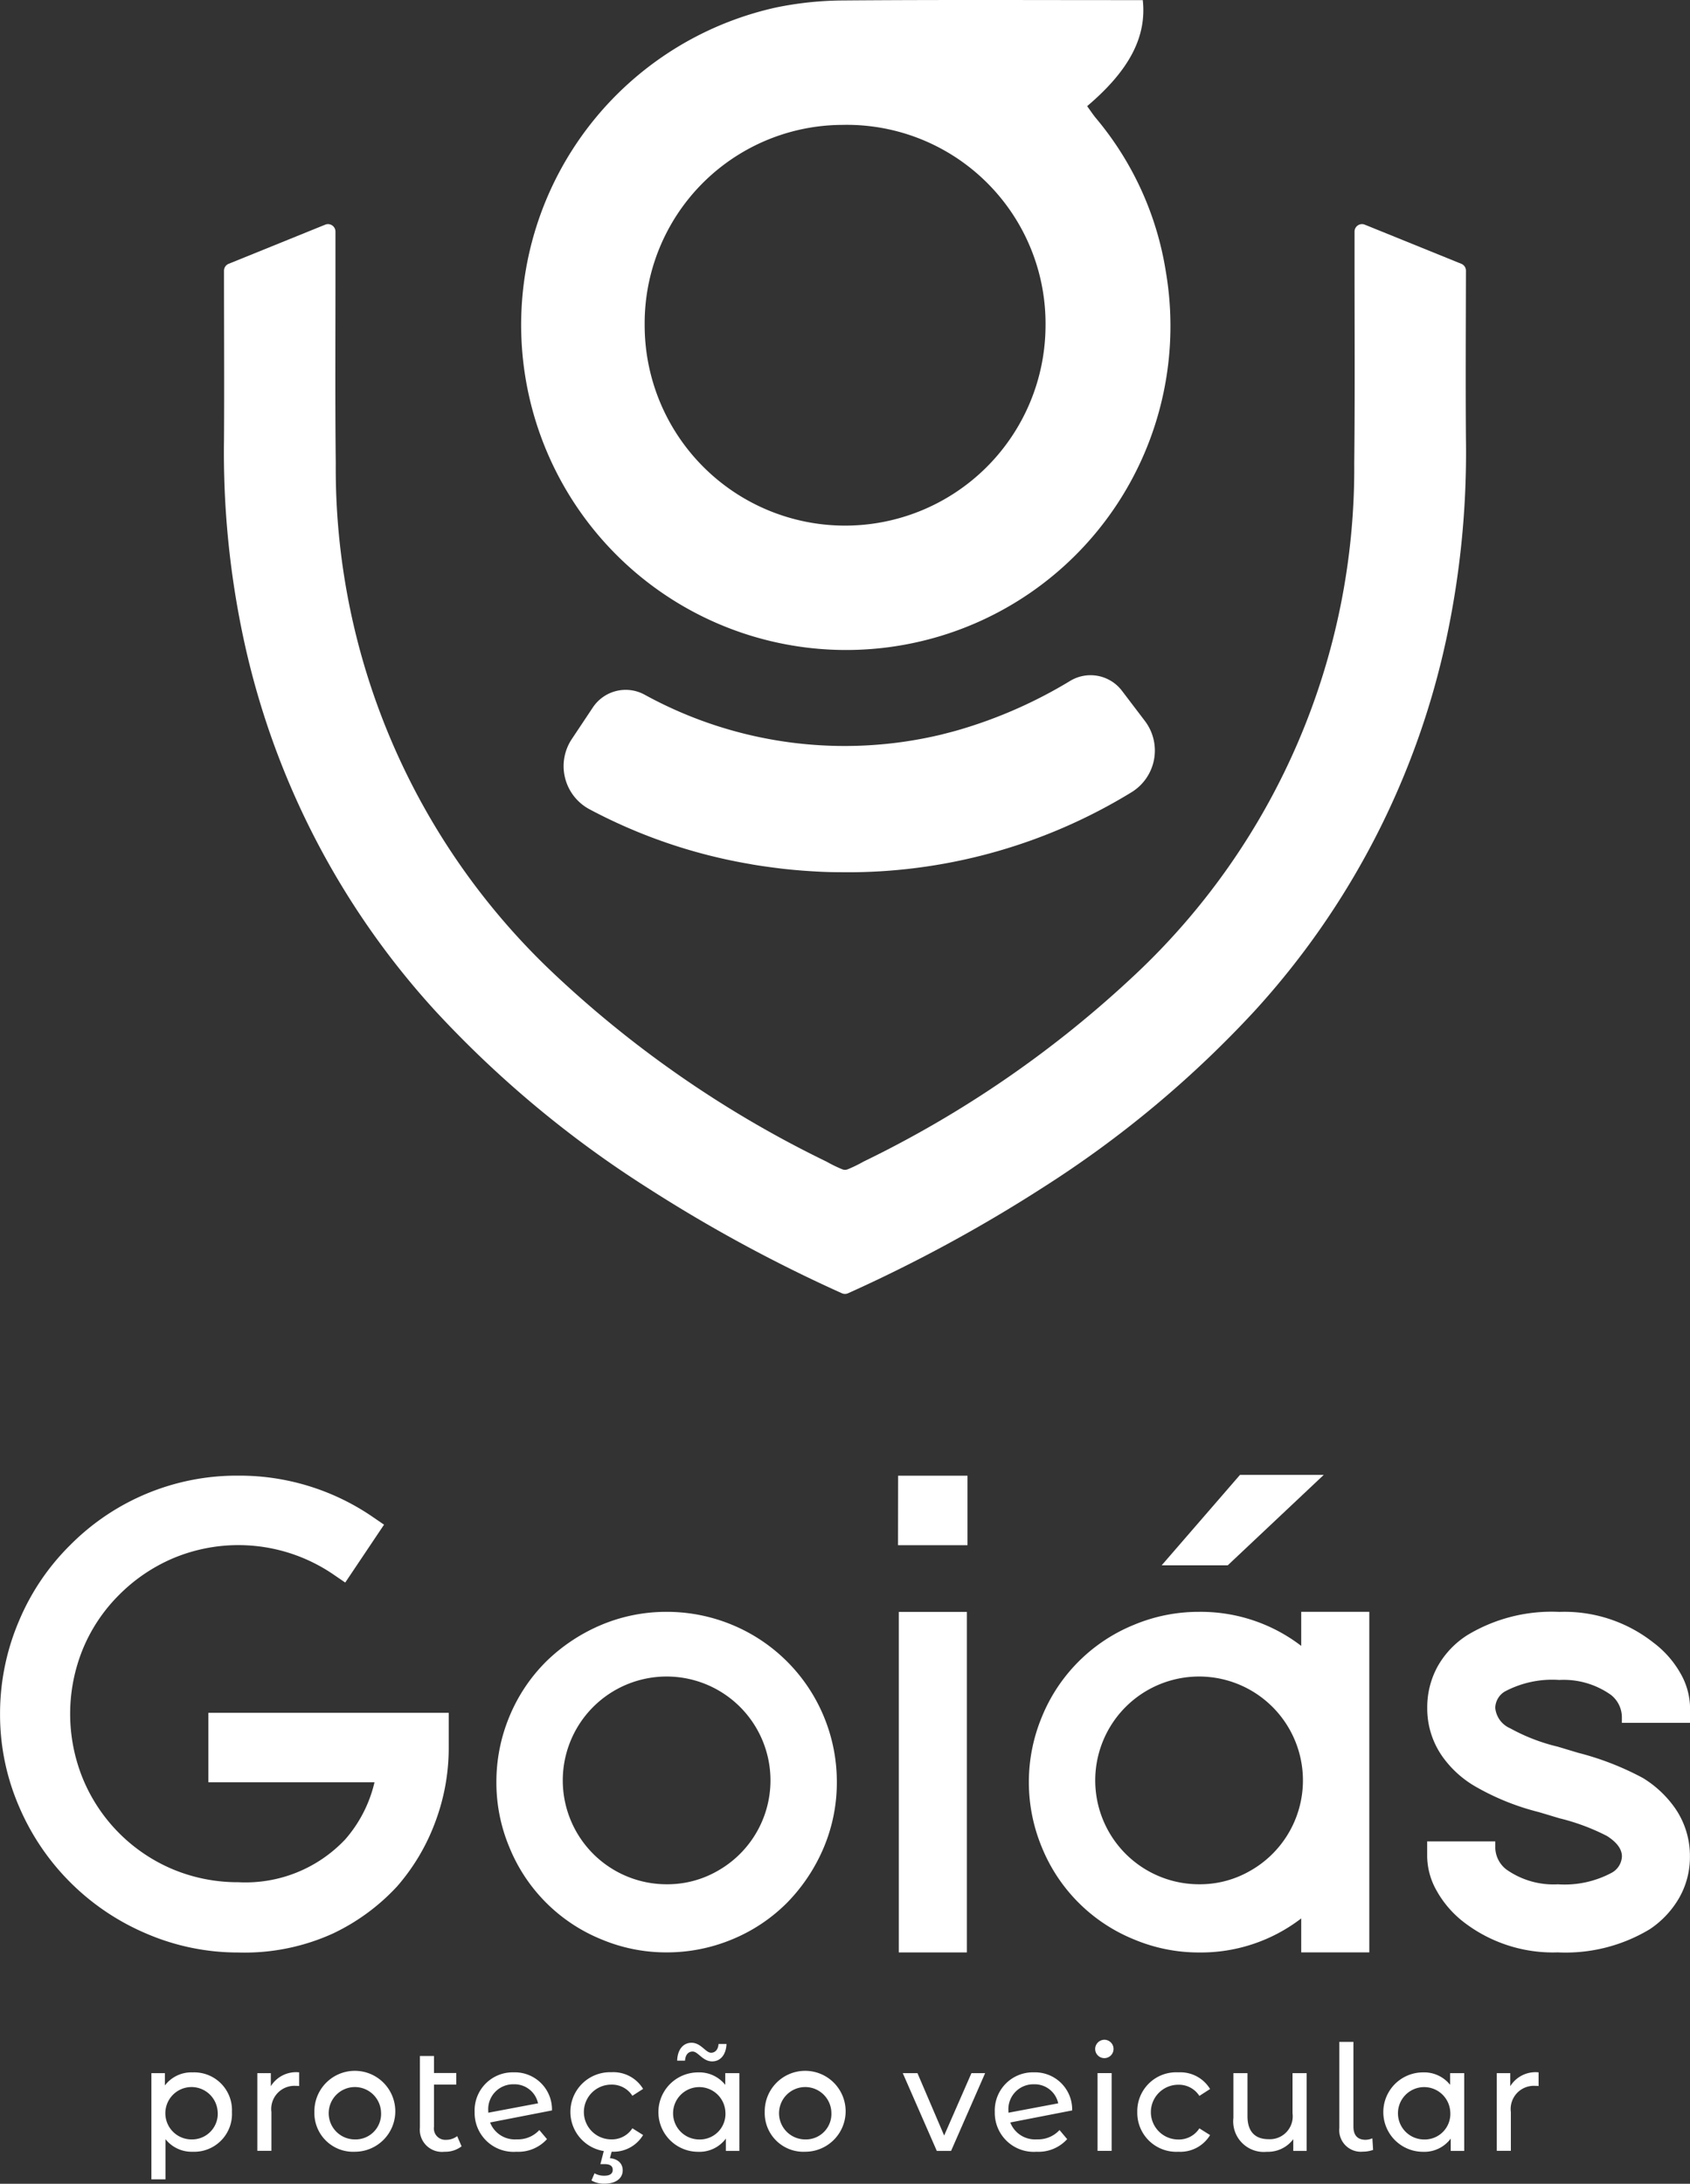
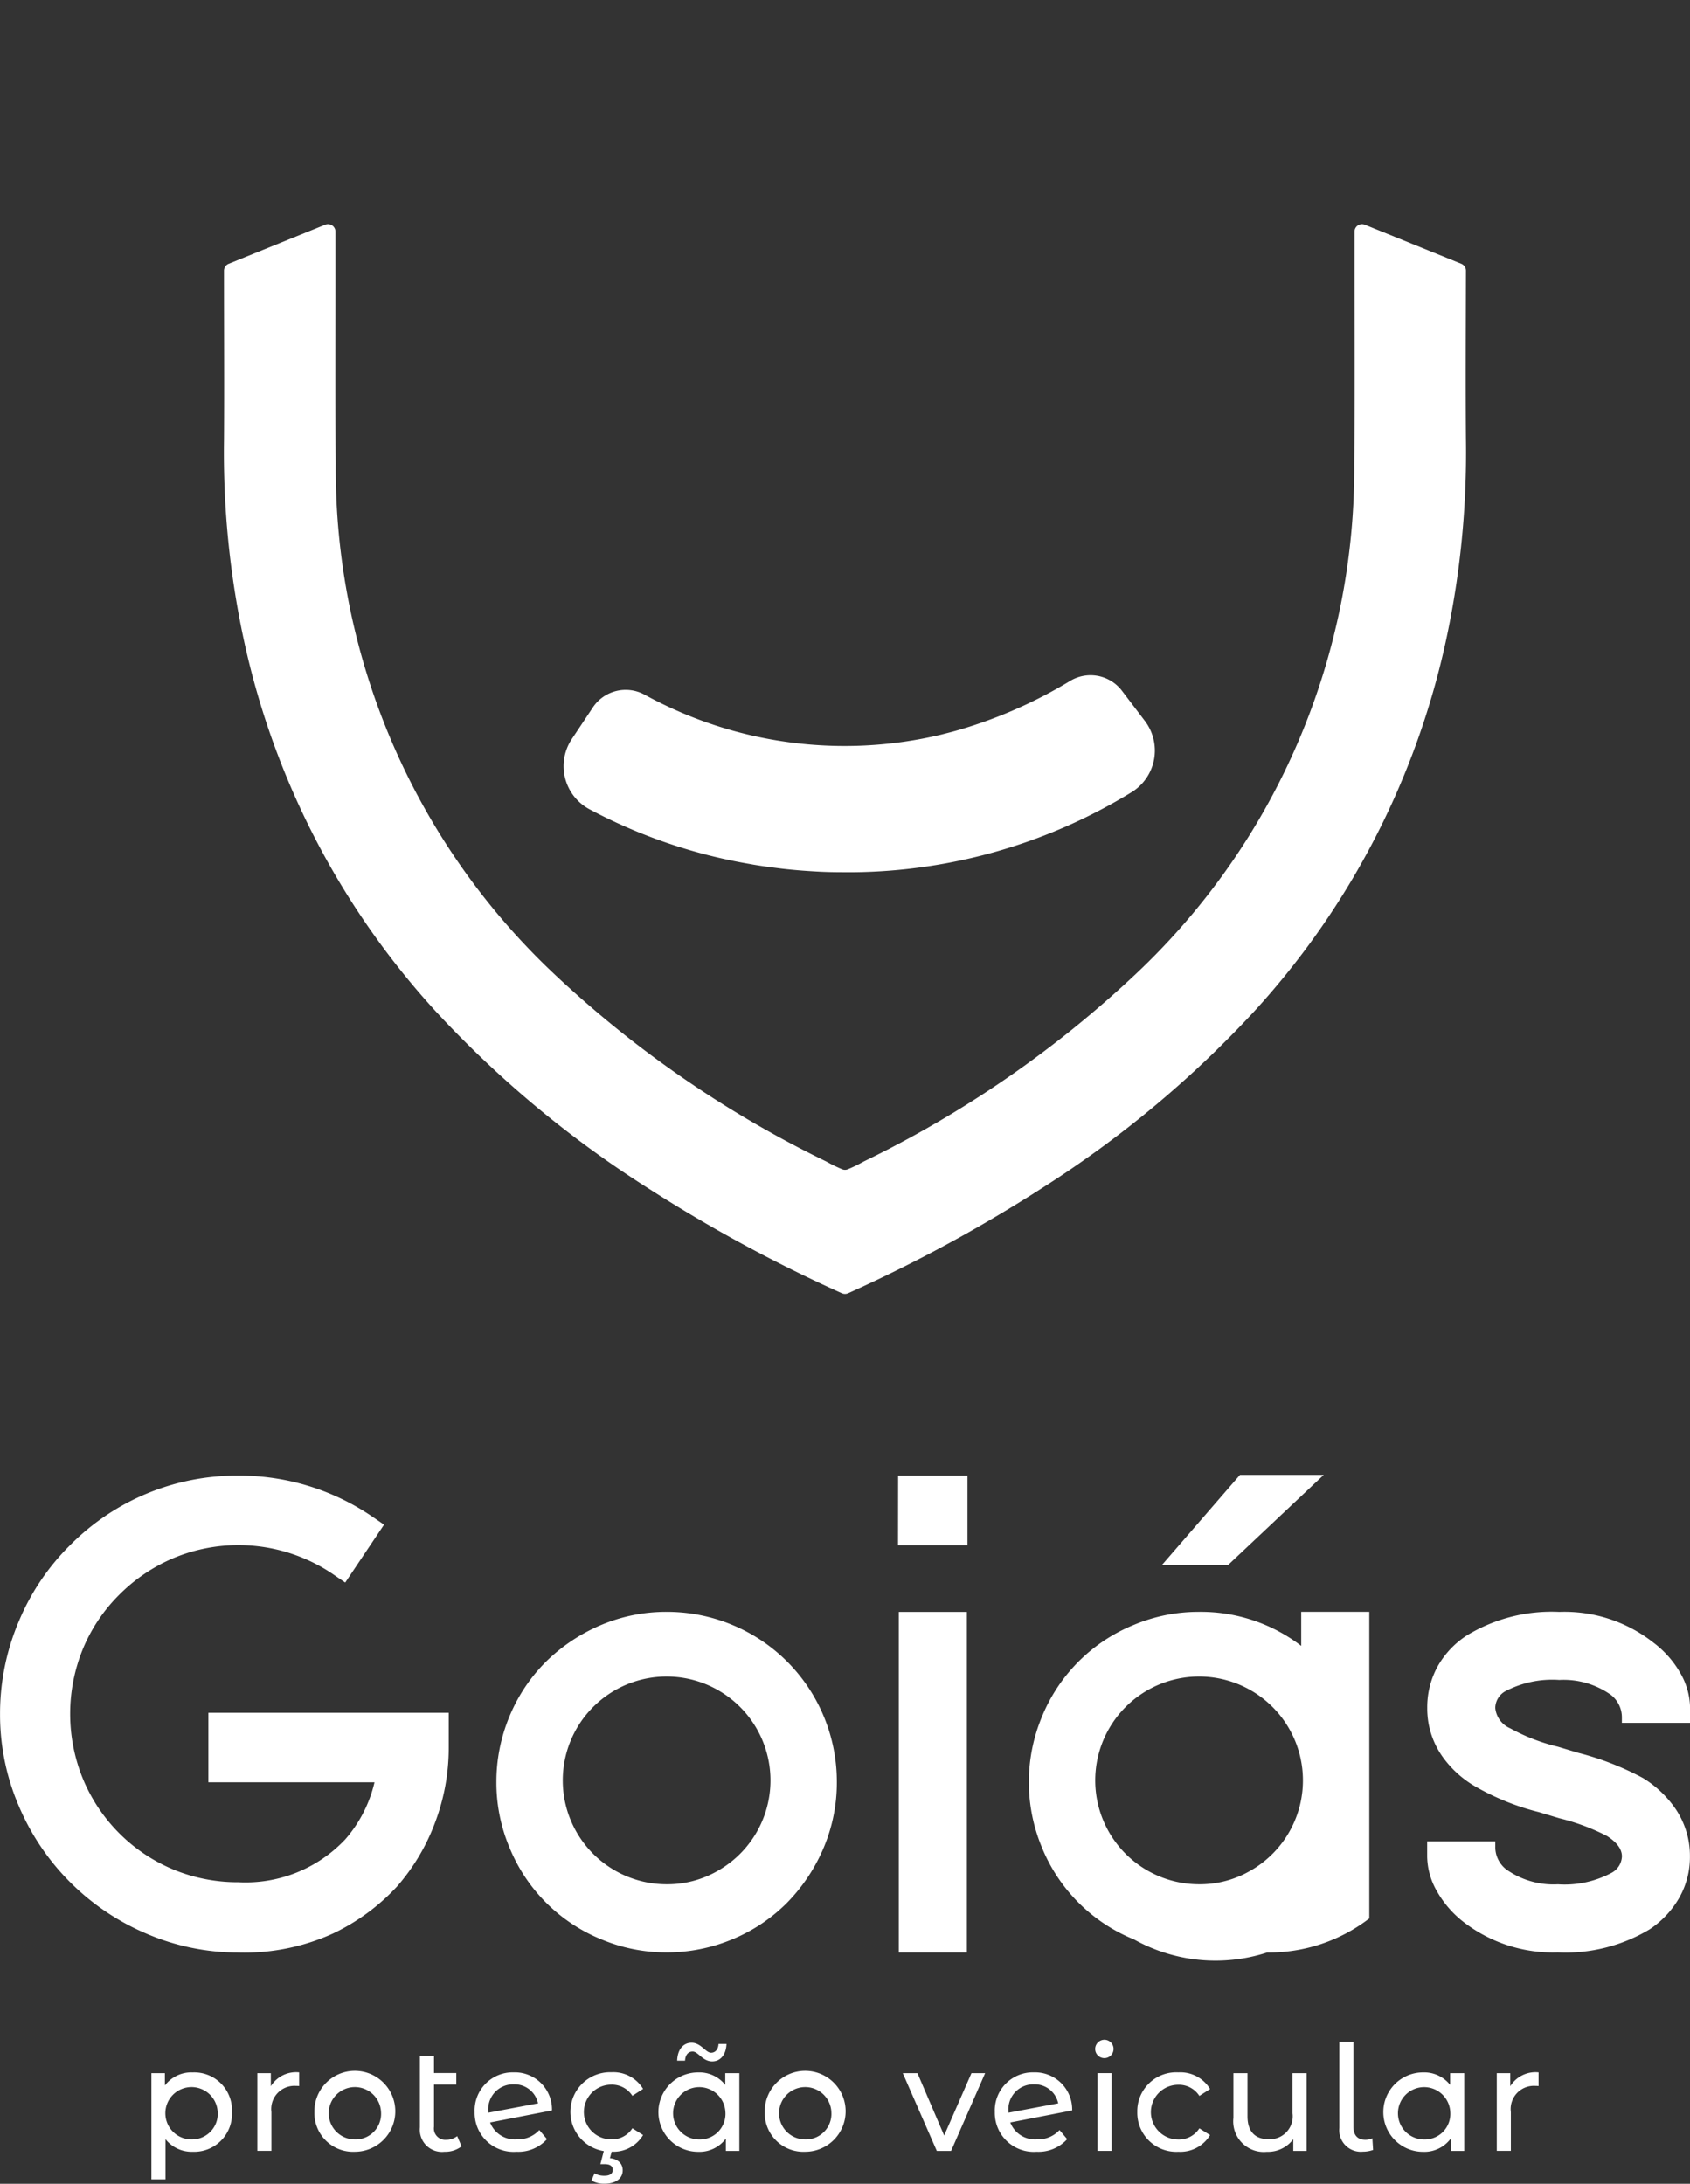
<svg xmlns="http://www.w3.org/2000/svg" width="71.02" height="91.748" viewBox="0 0 71.02 91.748">
  <rect x="0" y="0" width="71.02" height="91.748" fill="#333333" stroke="none" />
  <defs>
    <style>.a{fill:#fff;}</style>
  </defs>
  <g transform="translate(-923.843 -2004)">
    <path class="a" d="M985.25,2015.082l-4.054-1.643a.313.313,0,0,0-.43.289v1.319c0,2.807.019,5.615-.013,8.423a29.156,29.156,0,0,1-9.162,21.434,45.872,45.872,0,0,1-11.461,7.9,5.915,5.915,0,0,1-.661.322.31.31,0,0,1-.232,0,5.915,5.915,0,0,1-.661-.322,45.873,45.873,0,0,1-11.461-7.9,29.152,29.152,0,0,1-9.162-21.434c-.032-2.808-.01-5.616-.013-8.423v-1.319a.313.313,0,0,0-.43-.289l-4.054,1.643a.314.314,0,0,0-.2.29c0,2.5.014,4.8,0,7.1a37.349,37.349,0,0,0,.837,8.43,33.606,33.606,0,0,0,8.053,15.58,44.939,44.939,0,0,0,8.881,7.406,62.7,62.7,0,0,0,8.194,4.446.322.322,0,0,0,.262,0,62.7,62.7,0,0,0,8.194-4.446,44.939,44.939,0,0,0,8.881-7.406,33.606,33.606,0,0,0,8.053-15.58,37.4,37.4,0,0,0,.837-8.43c-.018-2.3-.005-4.6,0-7.1A.314.314,0,0,0,985.25,2015.082Z" />
-     <path class="a" d="M962.482,2030.957a13.606,13.606,0,0,0,10.351-15.562,13.218,13.218,0,0,0-2.934-6.43c-.134-.163-.25-.341-.37-.505,1.761-1.494,2.507-2.9,2.338-4.455h-.773c-3.928,0-7.855-.018-11.782.014a14.331,14.331,0,0,0-2.85.294,13.658,13.658,0,1,0,6.02,26.644Zm-3.24-21.71a8.352,8.352,0,0,1,8.538,8.432,8.423,8.423,0,1,1-16.846-.038A8.338,8.338,0,0,1,959.242,2009.247Z" />
    <path class="a" d="M970.984,2033.012a1.658,1.658,0,0,0-2.177-.4,19.609,19.609,0,0,1-4.678,2.057c-.208.06-.415.114-.623.166l-.095.025h0a17.468,17.468,0,0,1-12.5-1.685,1.658,1.658,0,0,0-2.148.538l-.892,1.339a2.054,2.054,0,0,0,.746,2.949,22.291,22.291,0,0,0,6.741,2.3l.153.028c.275.046.55.085.827.121.135.017.27.035.4.05.23.026.459.048.689.067.19.016.379.028.569.04s.383.022.575.028c.249.009.5.01.746.011.14,0,.279,0,.419,0a22.827,22.827,0,0,0,11.663-3.364,2.055,2.055,0,0,0,.558-2.99Z" />
    <path class="a" d="M929.967,2085.226a10.093,10.093,0,0,1-5.322-5.323,9.714,9.714,0,0,1-.8-3.891,9.918,9.918,0,0,1,.8-3.92,9.811,9.811,0,0,1,2.146-3.176,9.861,9.861,0,0,1,7.067-2.919,9.9,9.9,0,0,1,5.58,1.688l.544.372-1.631,2.432-.544-.372a7.086,7.086,0,0,0-6.667-.658,7.141,7.141,0,0,0-2.289,1.545,6.944,6.944,0,0,0-1.531,2.29,7.211,7.211,0,0,0,0,5.422,7.039,7.039,0,0,0,3.82,3.834,7.073,7.073,0,0,0,2.718.529,5.756,5.756,0,0,0,4.493-1.8,5.558,5.558,0,0,0,1.23-2.4H932.6v-2.918h10.1v1.459a8.849,8.849,0,0,1-.572,3.147,8.679,8.679,0,0,1-1.6,2.69,8.8,8.8,0,0,1-2.689,1.975,8.967,8.967,0,0,1-3.978.8A9.734,9.734,0,0,1,929.967,2085.226Z" />
    <path class="a" d="M949.124,2085.483a7.03,7.03,0,0,1-3.877-3.877,7.031,7.031,0,0,1-.544-2.733,7.14,7.14,0,0,1,.544-2.747,7.046,7.046,0,0,1,1.545-2.317,7.434,7.434,0,0,1,2.332-1.546,7.029,7.029,0,0,1,2.733-.543,7.138,7.138,0,0,1,2.747.543,7.116,7.116,0,0,1,3.863,3.863,7.139,7.139,0,0,1,.543,2.747,7.03,7.03,0,0,1-.543,2.733,7.431,7.431,0,0,1-1.546,2.332,7.033,7.033,0,0,1-2.317,1.545,7.139,7.139,0,0,1-2.747.544A7.03,7.03,0,0,1,949.124,2085.483Zm4.893-2.89a4.364,4.364,0,1,0-2.16.572A4.229,4.229,0,0,0,954.017,2082.593Z" />
    <path class="a" d="M961.585,2066H964.5v2.919h-2.919Zm.029,5.723h2.861v14.307h-2.861Z" />
-     <path class="a" d="M971.5,2085.483a7.03,7.03,0,0,1-3.877-3.877,7.134,7.134,0,0,1,0-5.465,7.037,7.037,0,0,1,3.877-3.878,7.029,7.029,0,0,1,2.733-.543,6.926,6.926,0,0,1,4.292,1.43v-1.43h2.861v14.307h-2.861V2084.6a6.919,6.919,0,0,1-4.292,1.431A7.03,7.03,0,0,1,971.5,2085.483Zm4.893-2.89a4.364,4.364,0,1,0-2.16.572A4.221,4.221,0,0,0,976.392,2082.593Zm-.441-16.628h3.52l-4.035,3.8H972.66Z" />
+     <path class="a" d="M971.5,2085.483a7.03,7.03,0,0,1-3.877-3.877,7.134,7.134,0,0,1,0-5.465,7.037,7.037,0,0,1,3.877-3.878,7.029,7.029,0,0,1,2.733-.543,6.926,6.926,0,0,1,4.292,1.43v-1.43h2.861v14.307V2084.6a6.919,6.919,0,0,1-4.292,1.431A7.03,7.03,0,0,1,971.5,2085.483Zm4.893-2.89a4.364,4.364,0,1,0-2.16.572A4.221,4.221,0,0,0,976.392,2082.593Zm-.441-16.628h3.52l-4.035,3.8H972.66Z" />
    <path class="a" d="M985.334,2084.739a4.332,4.332,0,0,1-1.116-1.3,2.984,2.984,0,0,1-.4-1.445v-.629h2.862v.2a1.191,1.191,0,0,0,.458.973,3.431,3.431,0,0,0,2.174.629,4.194,4.194,0,0,0,2.261-.486.82.82,0,0,0,.429-.687q0-.457-.629-.858a9.016,9.016,0,0,0-2-.744l-.859-.258a10.409,10.409,0,0,1-2.689-1.087,4.392,4.392,0,0,1-1.374-1.259,3.5,3.5,0,0,1-.63-2.032,3.56,3.56,0,0,1,.43-1.731,3.707,3.707,0,0,1,1.259-1.33,6.855,6.855,0,0,1,3.863-.973,6.03,6.03,0,0,1,3.948,1.287,4.2,4.2,0,0,1,1.145,1.3,2.989,2.989,0,0,1,.4,1.445v.63H992v-.2a1.2,1.2,0,0,0-.458-.974,3.432,3.432,0,0,0-2.174-.629,4.245,4.245,0,0,0-2.289.487.826.826,0,0,0-.4.686,1.042,1.042,0,0,0,.629.859,7.935,7.935,0,0,0,2,.772l.859.258a12.015,12.015,0,0,1,2.718,1.058,4.528,4.528,0,0,1,1.345,1.259,3.515,3.515,0,0,1,.63,2.032,3.458,3.458,0,0,1-.444,1.731,3.95,3.95,0,0,1-1.244,1.331,6.86,6.86,0,0,1-3.864.973A6.144,6.144,0,0,1,985.334,2084.739Z" />
    <path class="a" d="M933.59,2092.732a1.588,1.588,0,0,1-1.652,1.671,1.4,1.4,0,0,1-1.141-.53v1.69h-.592V2091.1h.567v.518a1.392,1.392,0,0,1,1.166-.549A1.586,1.586,0,0,1,933.59,2092.732Zm-.6,0a1.1,1.1,0,1,0-1.1,1.153A1.08,1.08,0,0,0,932.992,2092.732Z" />
    <path class="a" d="M936.414,2091.067v.574a1.045,1.045,0,0,0-.135-.006.975.975,0,0,0-1.03,1.1v1.628h-.592V2091.1h.567v.549A1.247,1.247,0,0,1,936.414,2091.067Z" />
    <path class="a" d="M937.055,2092.732a1.7,1.7,0,1,1,1.7,1.671A1.627,1.627,0,0,1,937.055,2092.732Zm2.8,0a1.1,1.1,0,1,0-1.1,1.153A1.072,1.072,0,0,0,939.855,2092.732Z" />
    <path class="a" d="M943.24,2094.175a1.117,1.117,0,0,1-.715.228.932.932,0,0,1-1.036-1.023v-3h.592v.715h.937v.487h-.937v1.77a.479.479,0,0,0,.512.549.747.747,0,0,0,.462-.154Z" />
    <path class="a" d="M946.508,2093.491l.321.382a1.62,1.62,0,0,1-1.283.53,1.636,1.636,0,0,1-1.757-1.671,1.6,1.6,0,0,1,1.64-1.665,1.56,1.56,0,0,1,1.61,1.6l-2.6.506a1.112,1.112,0,0,0,1.122.709A1.219,1.219,0,0,0,946.508,2093.491Zm-2.146-.79v.062l2.091-.394a1.01,1.01,0,0,0-1.024-.8A1.048,1.048,0,0,0,944.362,2092.7Z" />
    <path class="a" d="M950.418,2093.417l.45.283a1.448,1.448,0,0,1-1.32.7l-.074.272c.358.037.537.24.537.512,0,.345-.3.561-.764.561a1.029,1.029,0,0,1-.549-.136l.129-.3a.814.814,0,0,0,.42.1c.234,0,.345-.092.345-.246s-.1-.241-.352-.241h-.166l.142-.548a1.667,1.667,0,0,1,.32-3.312,1.459,1.459,0,0,1,1.332.7l-.45.29a1.018,1.018,0,0,0-.888-.469,1.15,1.15,0,0,0,0,2.3A1.02,1.02,0,0,0,950.418,2093.417Z" />
    <path class="a" d="M954.913,2091.1v3.268h-.567v-.518a1.381,1.381,0,0,1-1.166.555,1.668,1.668,0,0,1,0-3.336,1.392,1.392,0,0,1,1.141.524v-.493Zm-.586,1.634a1.1,1.1,0,1,0-1.1,1.153A1.076,1.076,0,0,0,954.327,2092.732Zm-1.7-2.158H952.3c.013-.457.247-.752.605-.752.394,0,.592.419.82.419.179,0,.3-.142.314-.37h.333c-.012.438-.246.734-.6.734-.4,0-.592-.414-.82-.414C952.767,2090.191,952.644,2090.333,952.631,2090.574Z" />
    <path class="a" d="M955.98,2092.732a1.7,1.7,0,1,1,1.7,1.671A1.626,1.626,0,0,1,955.98,2092.732Zm2.8,0a1.1,1.1,0,1,0-1.1,1.153A1.072,1.072,0,0,0,958.779,2092.732Z" />
    <path class="a" d="M965.242,2091.1l-1.431,3.268h-.6l-1.43-3.268h.617l1.122,2.621,1.147-2.621Z" />
    <path class="a" d="M968.368,2093.491l.321.382a1.62,1.62,0,0,1-1.283.53,1.637,1.637,0,0,1-1.758-1.671,1.6,1.6,0,0,1,1.641-1.665,1.561,1.561,0,0,1,1.61,1.6l-2.6.506a1.113,1.113,0,0,0,1.122.709A1.219,1.219,0,0,0,968.368,2093.491Zm-2.146-.79v.062l2.091-.394a1.01,1.01,0,0,0-1.024-.8A1.048,1.048,0,0,0,966.222,2092.7Z" />
    <path class="a" d="M969.866,2090.086a.39.39,0,0,1,.4-.388.386.386,0,1,1-.4.388Zm.1,1.012h.592v3.268h-.592Z" />
    <path class="a" d="M971.636,2092.732a1.634,1.634,0,0,1,1.727-1.665,1.459,1.459,0,0,1,1.332.7l-.45.29a1.018,1.018,0,0,0-.888-.469,1.15,1.15,0,0,0,0,2.3,1.02,1.02,0,0,0,.888-.468l.45.283a1.461,1.461,0,0,1-1.332.7A1.638,1.638,0,0,1,971.636,2092.732Z" />
    <path class="a" d="M978.752,2091.1v3.268h-.561v-.493a1.329,1.329,0,0,1-1.11.53,1.284,1.284,0,0,1-1.406-1.424V2091.1h.592v1.813c0,.642.321.962.882.962a.961.961,0,0,0,1.011-1.085v-1.69Z" />
    <path class="a" d="M980.127,2093.4v-3.613h.592v3.564c0,.351.167.549.506.549a.747.747,0,0,0,.29-.062l.031.487a1.254,1.254,0,0,1-.426.074A.908.908,0,0,1,980.127,2093.4Z" />
    <path class="a" d="M985.375,2091.1v3.268h-.567v-.518a1.381,1.381,0,0,1-1.165.555,1.668,1.668,0,0,1,0-3.336,1.391,1.391,0,0,1,1.14.524v-.493Zm-.586,1.634a1.1,1.1,0,1,0-1.1,1.153A1.075,1.075,0,0,0,984.789,2092.732Z" />
    <path class="a" d="M988.5,2091.067v.574a1.044,1.044,0,0,0-.135-.006.974.974,0,0,0-1.03,1.1v1.628h-.592V2091.1h.567v.549A1.247,1.247,0,0,1,988.5,2091.067Z" />
  </g>
</svg>